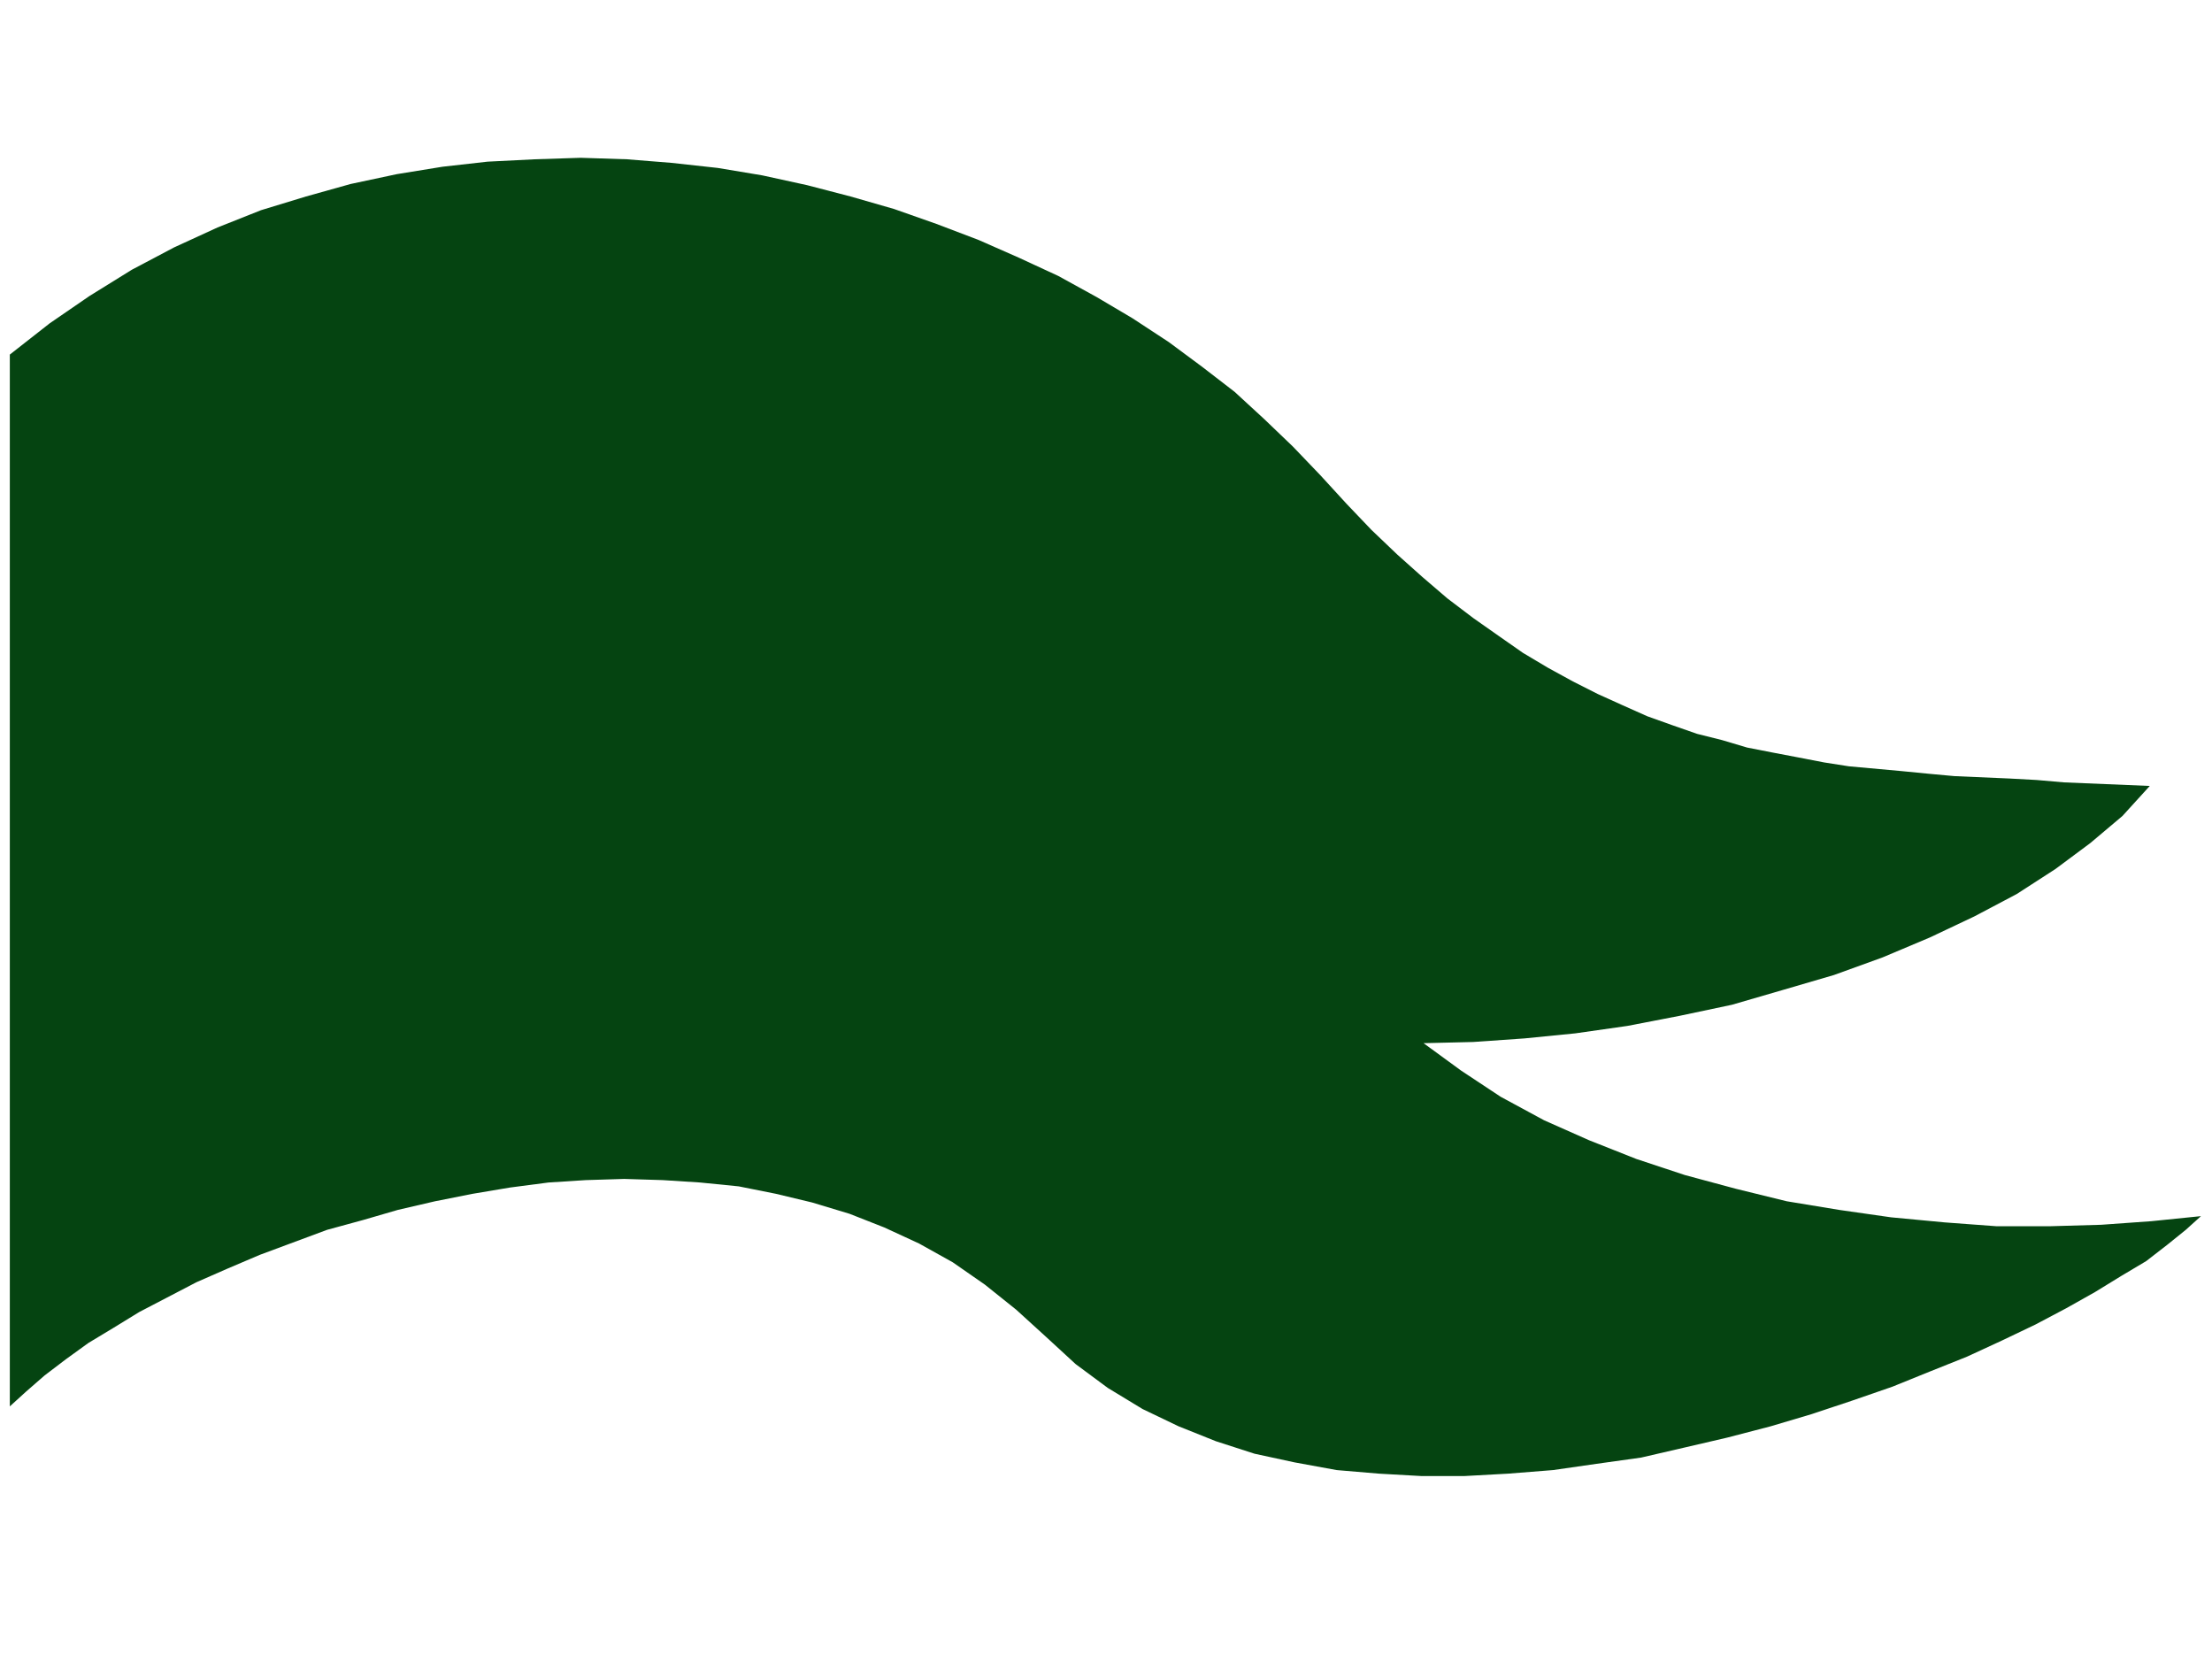
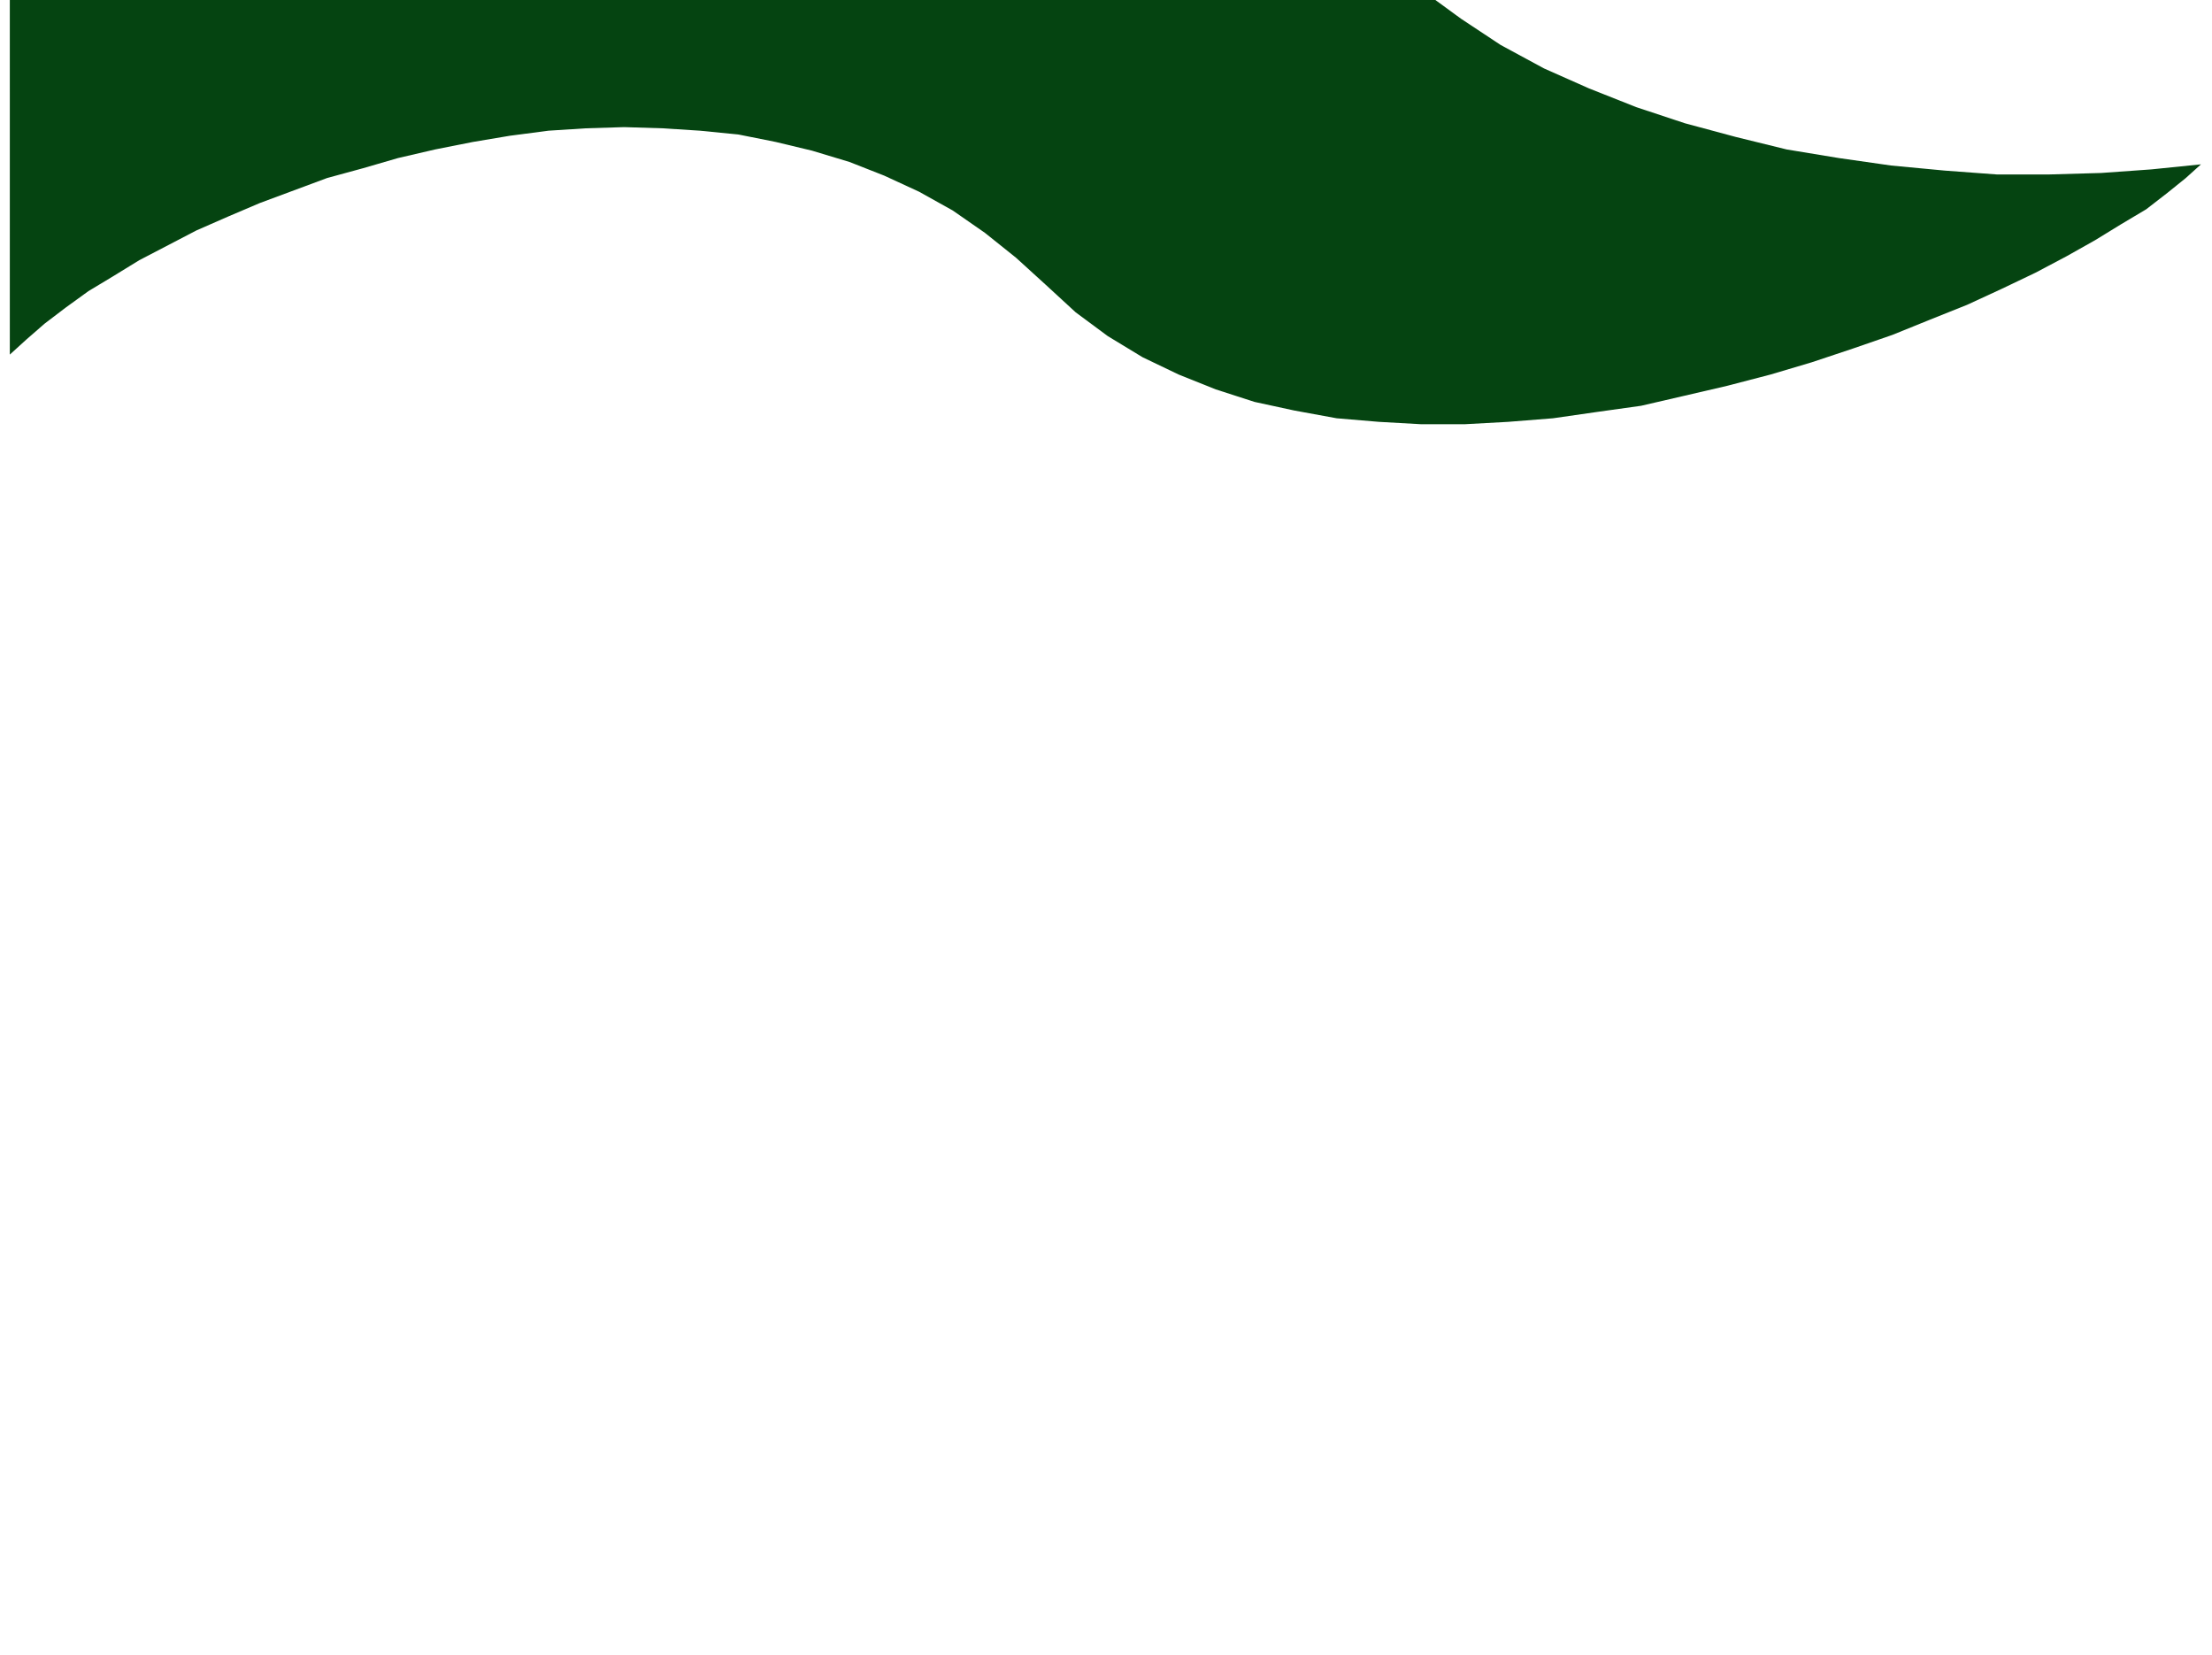
<svg xmlns="http://www.w3.org/2000/svg" fill-rule="evenodd" height="5.56in" preserveAspectRatio="none" stroke-linecap="round" viewBox="0 0 7432 5560" width="7.432in">
  <style>.brush0{fill:#fff}.pen0{stroke:#000;stroke-width:1;stroke-linejoin:round}.brush1{fill:none}</style>
-   <path style="fill:#054411;stroke:none" d="M33 1191v3533l55-50 62-54 71-54 76-55 83-50 88-54 96-50 96-50 105-46 108-46 113-42 113-42 121-33 117-34 125-29 126-25 125-21 130-17 125-8 129-4 130 4 125 8 130 13 125 25 121 29 126 38 117 46 117 54 113 63 108 75 105 84 100 91 100 92 108 80 117 71 121 58 125 50 130 42 134 29 142 26 142 12 142 8h146l146-8 151-12 146-21 150-21 147-34 142-33 146-38 138-41 138-46 133-46 126-51 125-50 117-54 113-54 104-55 96-54 88-54 84-50 71-55 62-50 51-46-167 17-168 12-175 5h-176l-175-13-180-17-175-25-176-29-171-42-171-46-163-54-159-63-151-67-146-79-133-88-126-92 167-4 172-12 171-17 175-25 176-34 175-37 172-50 171-50 163-59 159-67 150-71 142-75 130-84 117-87 108-91 92-101-96-4-96-4-96-4-92-8-92-5-92-4-92-4-87-8-92-9-88-8-88-8-83-13-88-17-84-16-87-17-84-25-84-21-83-29-84-30-83-37-84-38-83-42-84-46-84-50-83-58-84-59-87-66-84-72-84-75-87-83-84-88-88-96-92-96-96-92-100-92-109-84-112-83-122-80-120-71-129-71-134-62-134-59-142-54-142-50-146-42-146-38-151-33-150-25-155-17-150-12-155-5-154 5-159 8-151 17-154 25-155 33-150 42-151 46-146 58-146 67-142 75-142 88-134 92-134 105z" />
+   <path style="fill:#054411;stroke:none" d="M33 1191l55-50 62-54 71-54 76-55 83-50 88-54 96-50 96-50 105-46 108-46 113-42 113-42 121-33 117-34 125-29 126-25 125-21 130-17 125-8 129-4 130 4 125 8 130 13 125 25 121 29 126 38 117 46 117 54 113 63 108 75 105 84 100 91 100 92 108 80 117 71 121 58 125 50 130 42 134 29 142 26 142 12 142 8h146l146-8 151-12 146-21 150-21 147-34 142-33 146-38 138-41 138-46 133-46 126-51 125-50 117-54 113-54 104-55 96-54 88-54 84-50 71-55 62-50 51-46-167 17-168 12-175 5h-176l-175-13-180-17-175-25-176-29-171-42-171-46-163-54-159-63-151-67-146-79-133-88-126-92 167-4 172-12 171-17 175-25 176-34 175-37 172-50 171-50 163-59 159-67 150-71 142-75 130-84 117-87 108-91 92-101-96-4-96-4-96-4-92-8-92-5-92-4-92-4-87-8-92-9-88-8-88-8-83-13-88-17-84-16-87-17-84-25-84-21-83-29-84-30-83-37-84-38-83-42-84-46-84-50-83-58-84-59-87-66-84-72-84-75-87-83-84-88-88-96-92-96-96-92-100-92-109-84-112-83-122-80-120-71-129-71-134-62-134-59-142-54-142-50-146-42-146-38-151-33-150-25-155-17-150-12-155-5-154 5-159 8-151 17-154 25-155 33-150 42-151 46-146 58-146 67-142 75-142 88-134 92-134 105z" />
</svg>